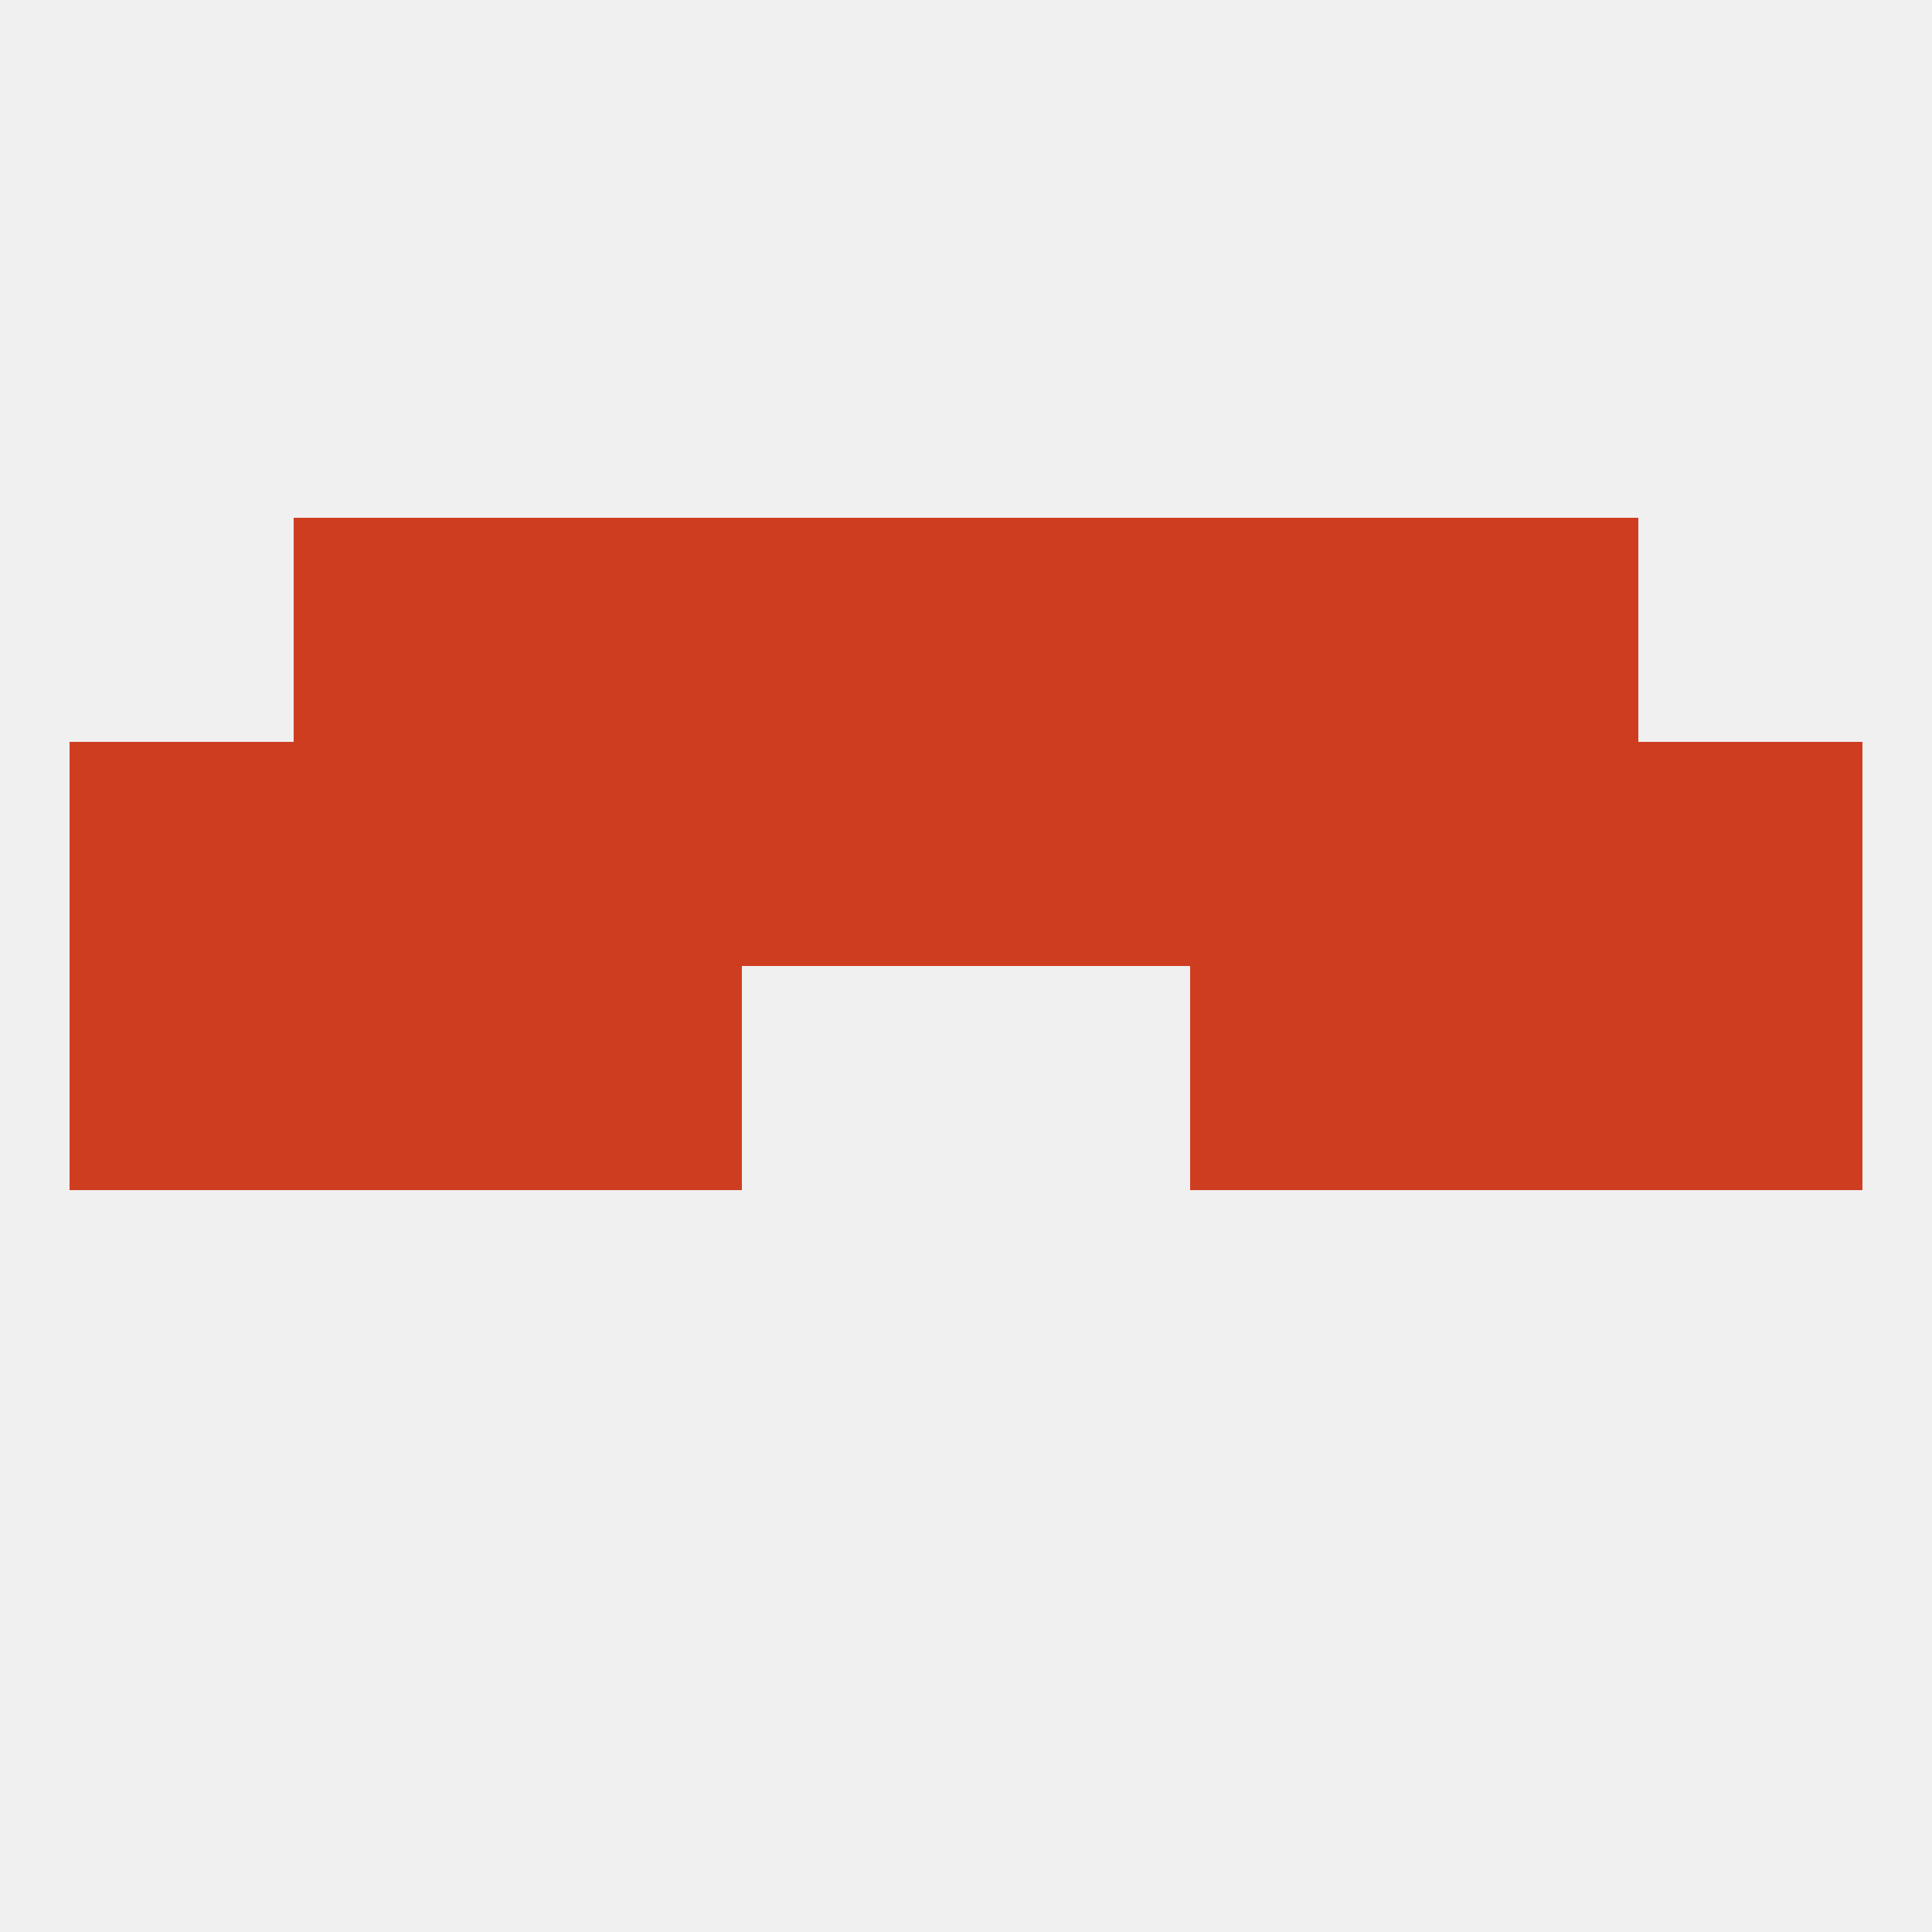
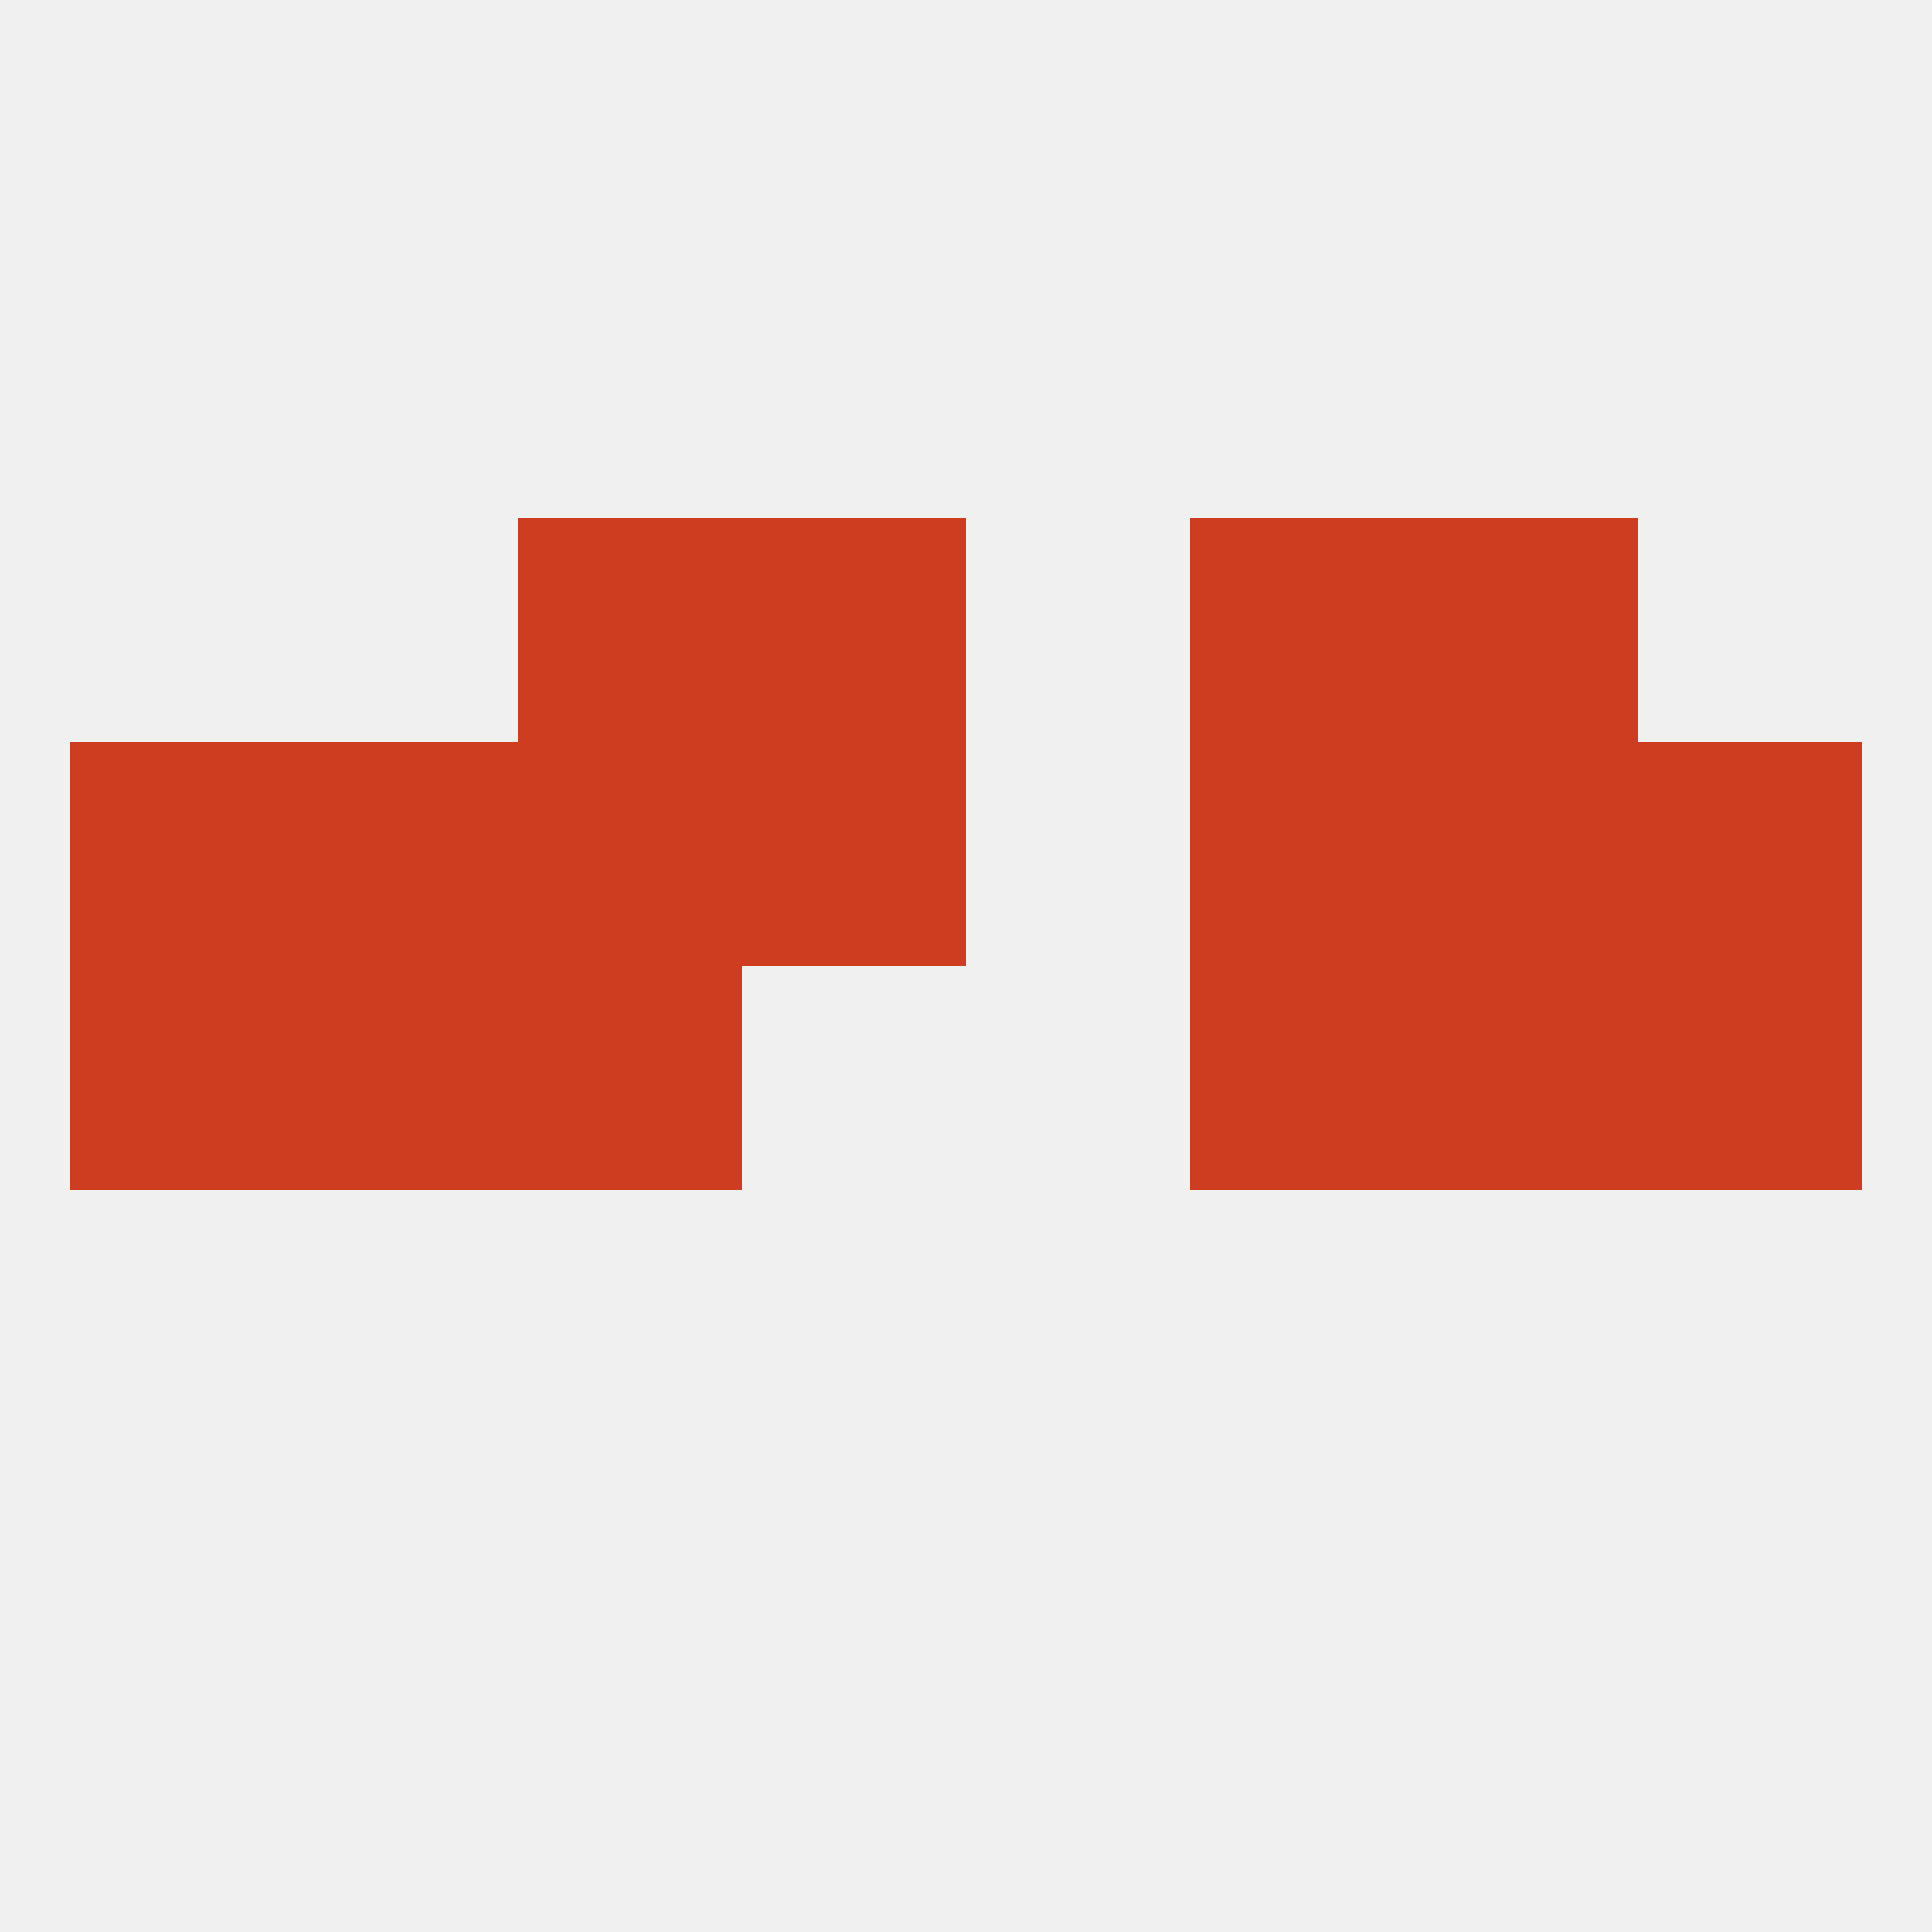
<svg xmlns="http://www.w3.org/2000/svg" version="1.1" baseprofile="full" width="250" height="250" viewBox="0 0 250 250">
  <rect width="100%" height="100%" fill="rgba(240,240,240,255)" />
  <rect x="9" y="125" width="29" height="29" fill="rgba(207,61,32,255)" />
  <rect x="212" y="125" width="29" height="29" fill="rgba(207,61,32,255)" />
  <rect x="38" y="125" width="29" height="29" fill="rgba(207,61,32,255)" />
  <rect x="183" y="125" width="29" height="29" fill="rgba(207,61,32,255)" />
  <rect x="67" y="125" width="29" height="29" fill="rgba(207,61,32,255)" />
  <rect x="154" y="125" width="29" height="29" fill="rgba(207,61,32,255)" />
  <rect x="38" y="96" width="29" height="29" fill="rgba(207,61,32,255)" />
  <rect x="183" y="96" width="29" height="29" fill="rgba(207,61,32,255)" />
  <rect x="154" y="96" width="29" height="29" fill="rgba(207,61,32,255)" />
  <rect x="212" y="96" width="29" height="29" fill="rgba(207,61,32,255)" />
  <rect x="96" y="96" width="29" height="29" fill="rgba(207,61,32,255)" />
  <rect x="67" y="96" width="29" height="29" fill="rgba(207,61,32,255)" />
  <rect x="9" y="96" width="29" height="29" fill="rgba(207,61,32,255)" />
-   <rect x="125" y="96" width="29" height="29" fill="rgba(207,61,32,255)" />
-   <rect x="38" y="67" width="29" height="29" fill="rgba(207,61,32,255)" />
  <rect x="183" y="67" width="29" height="29" fill="rgba(207,61,32,255)" />
  <rect x="67" y="67" width="29" height="29" fill="rgba(207,61,32,255)" />
  <rect x="154" y="67" width="29" height="29" fill="rgba(207,61,32,255)" />
  <rect x="96" y="67" width="29" height="29" fill="rgba(207,61,32,255)" />
-   <rect x="125" y="67" width="29" height="29" fill="rgba(207,61,32,255)" />
</svg>